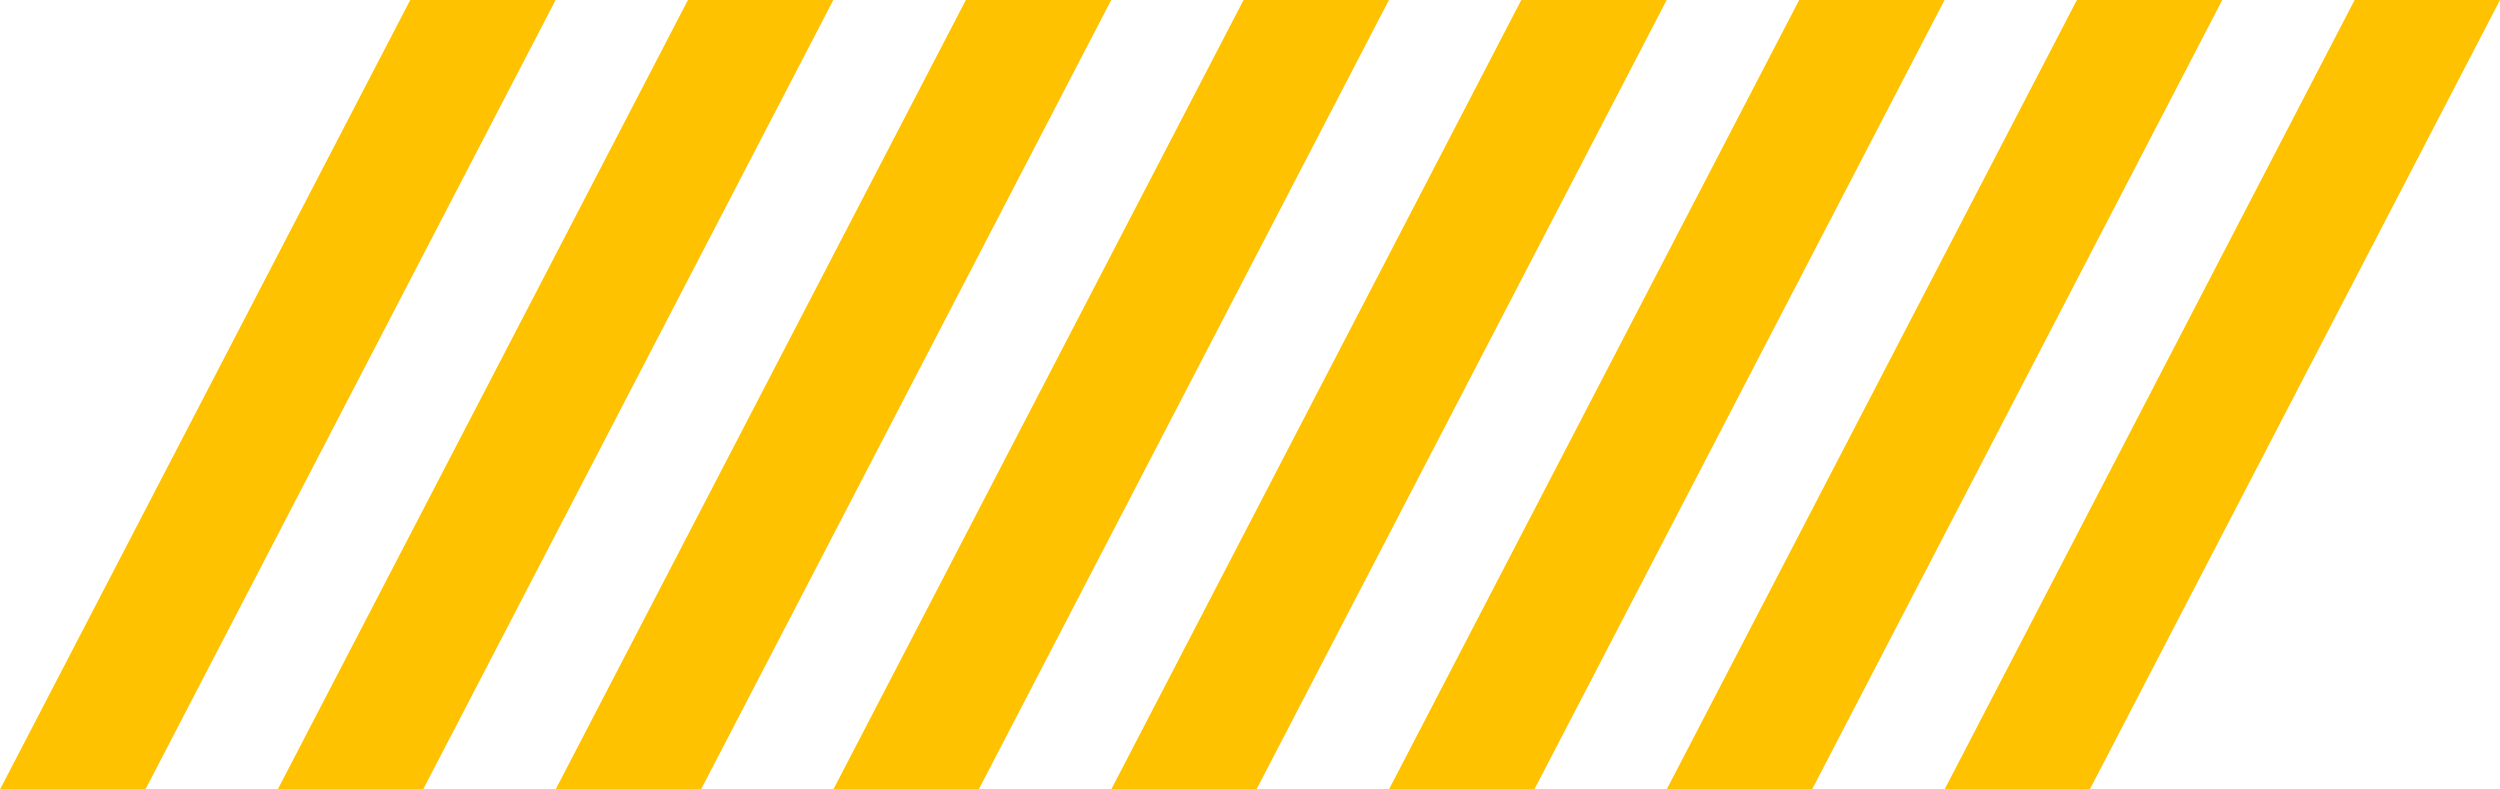
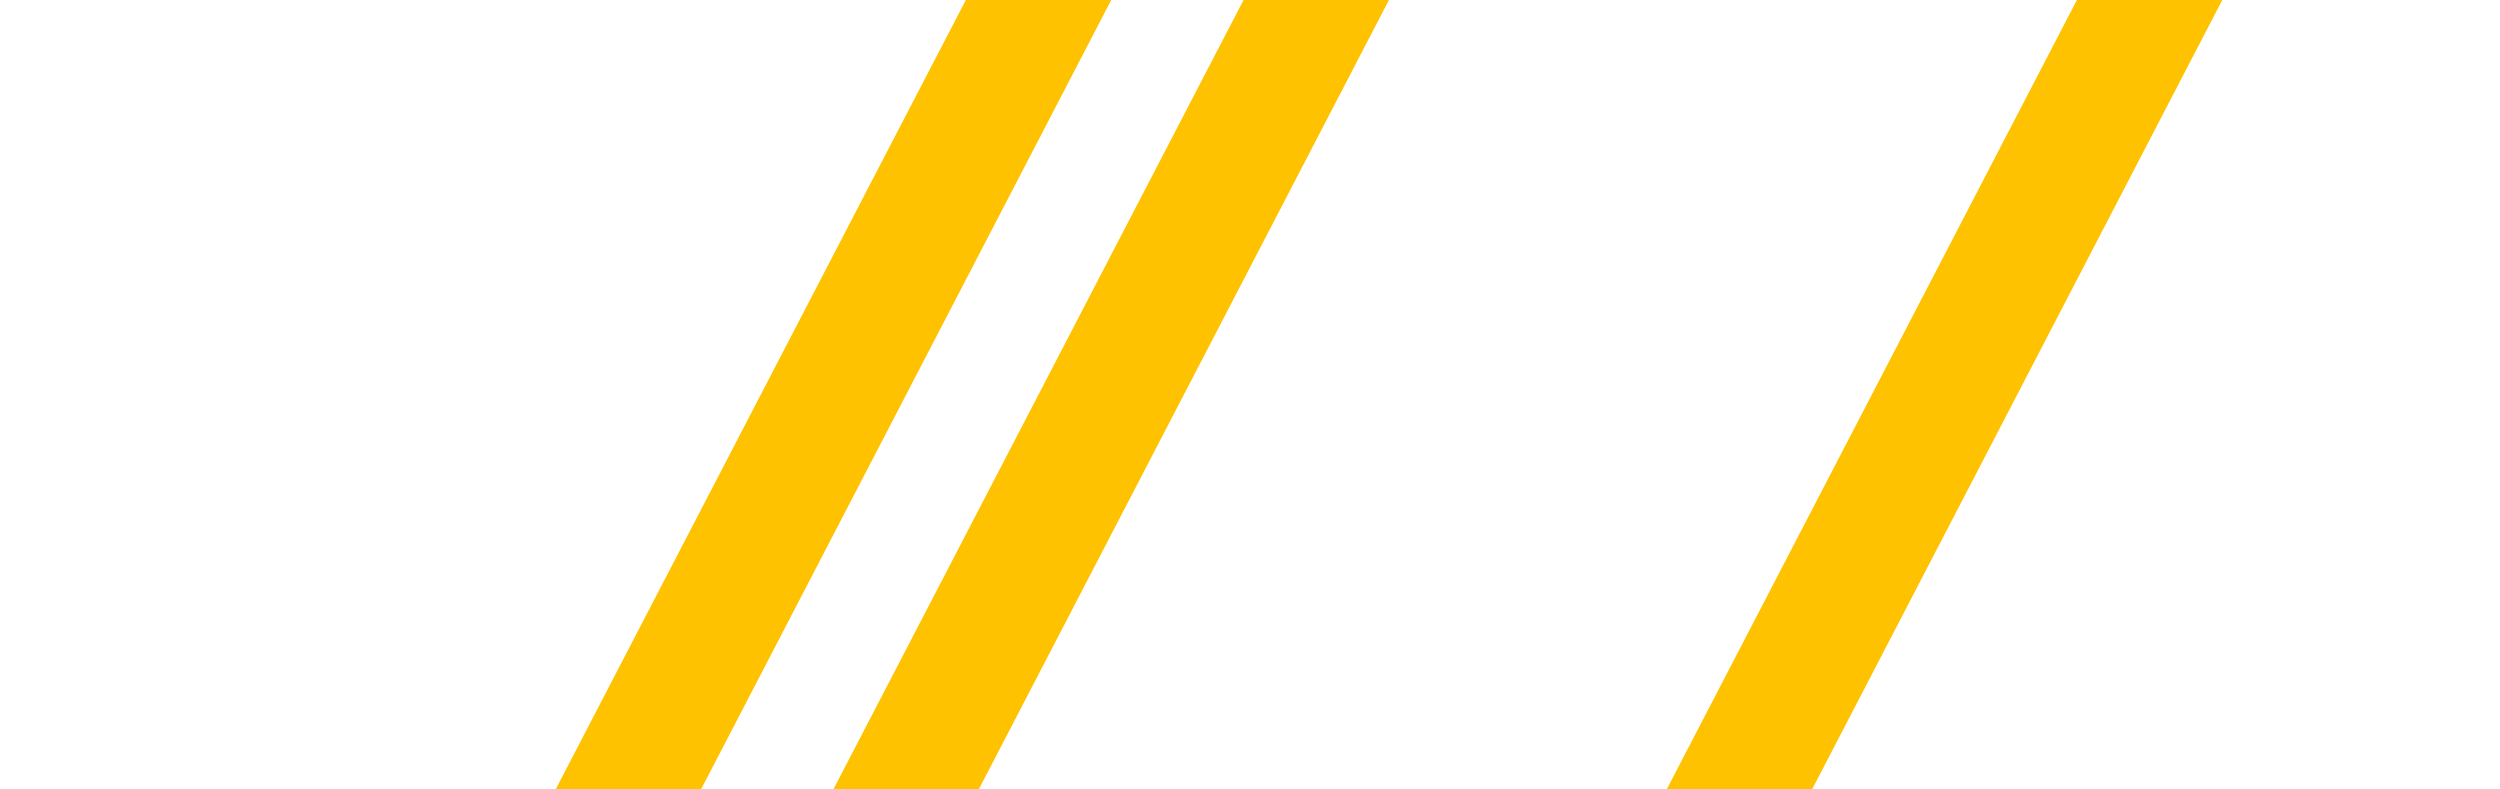
<svg xmlns="http://www.w3.org/2000/svg" id="Layer_2" data-name="Layer 2" viewBox="0 0 147.54 46.59">
  <defs>
    <style>
      .cls-1 {
        fill: #ffc200;
      }
    </style>
  </defs>
  <g id="Layer_1-2" data-name="Layer 1">
    <g>
-       <polygon class="cls-1" points="0 46.59 8.58 46.59 32.79 0 24.21 0 0 46.59" />
      <polygon class="cls-1" points="32.79 46.59 41.37 46.59 65.58 0 57 0 32.79 46.59" />
-       <polygon class="cls-1" points="65.58 46.59 74.15 46.59 98.36 0 89.78 0 65.58 46.59" />
      <polygon class="cls-1" points="98.36 46.59 106.94 46.59 131.15 0 122.57 0 98.36 46.59" />
-       <polygon class="cls-1" points="16.39 46.59 24.97 46.59 49.18 0 40.6 0 16.39 46.59" />
      <polygon class="cls-1" points="49.18 46.59 57.76 46.59 81.97 0 73.39 0 49.18 46.59" />
-       <polygon class="cls-1" points="81.97 46.59 90.55 46.59 114.76 0 106.18 0 81.97 46.59" />
-       <polygon class="cls-1" points="114.76 46.59 123.33 46.59 147.54 0 138.96 0 114.76 46.59" />
    </g>
  </g>
</svg>